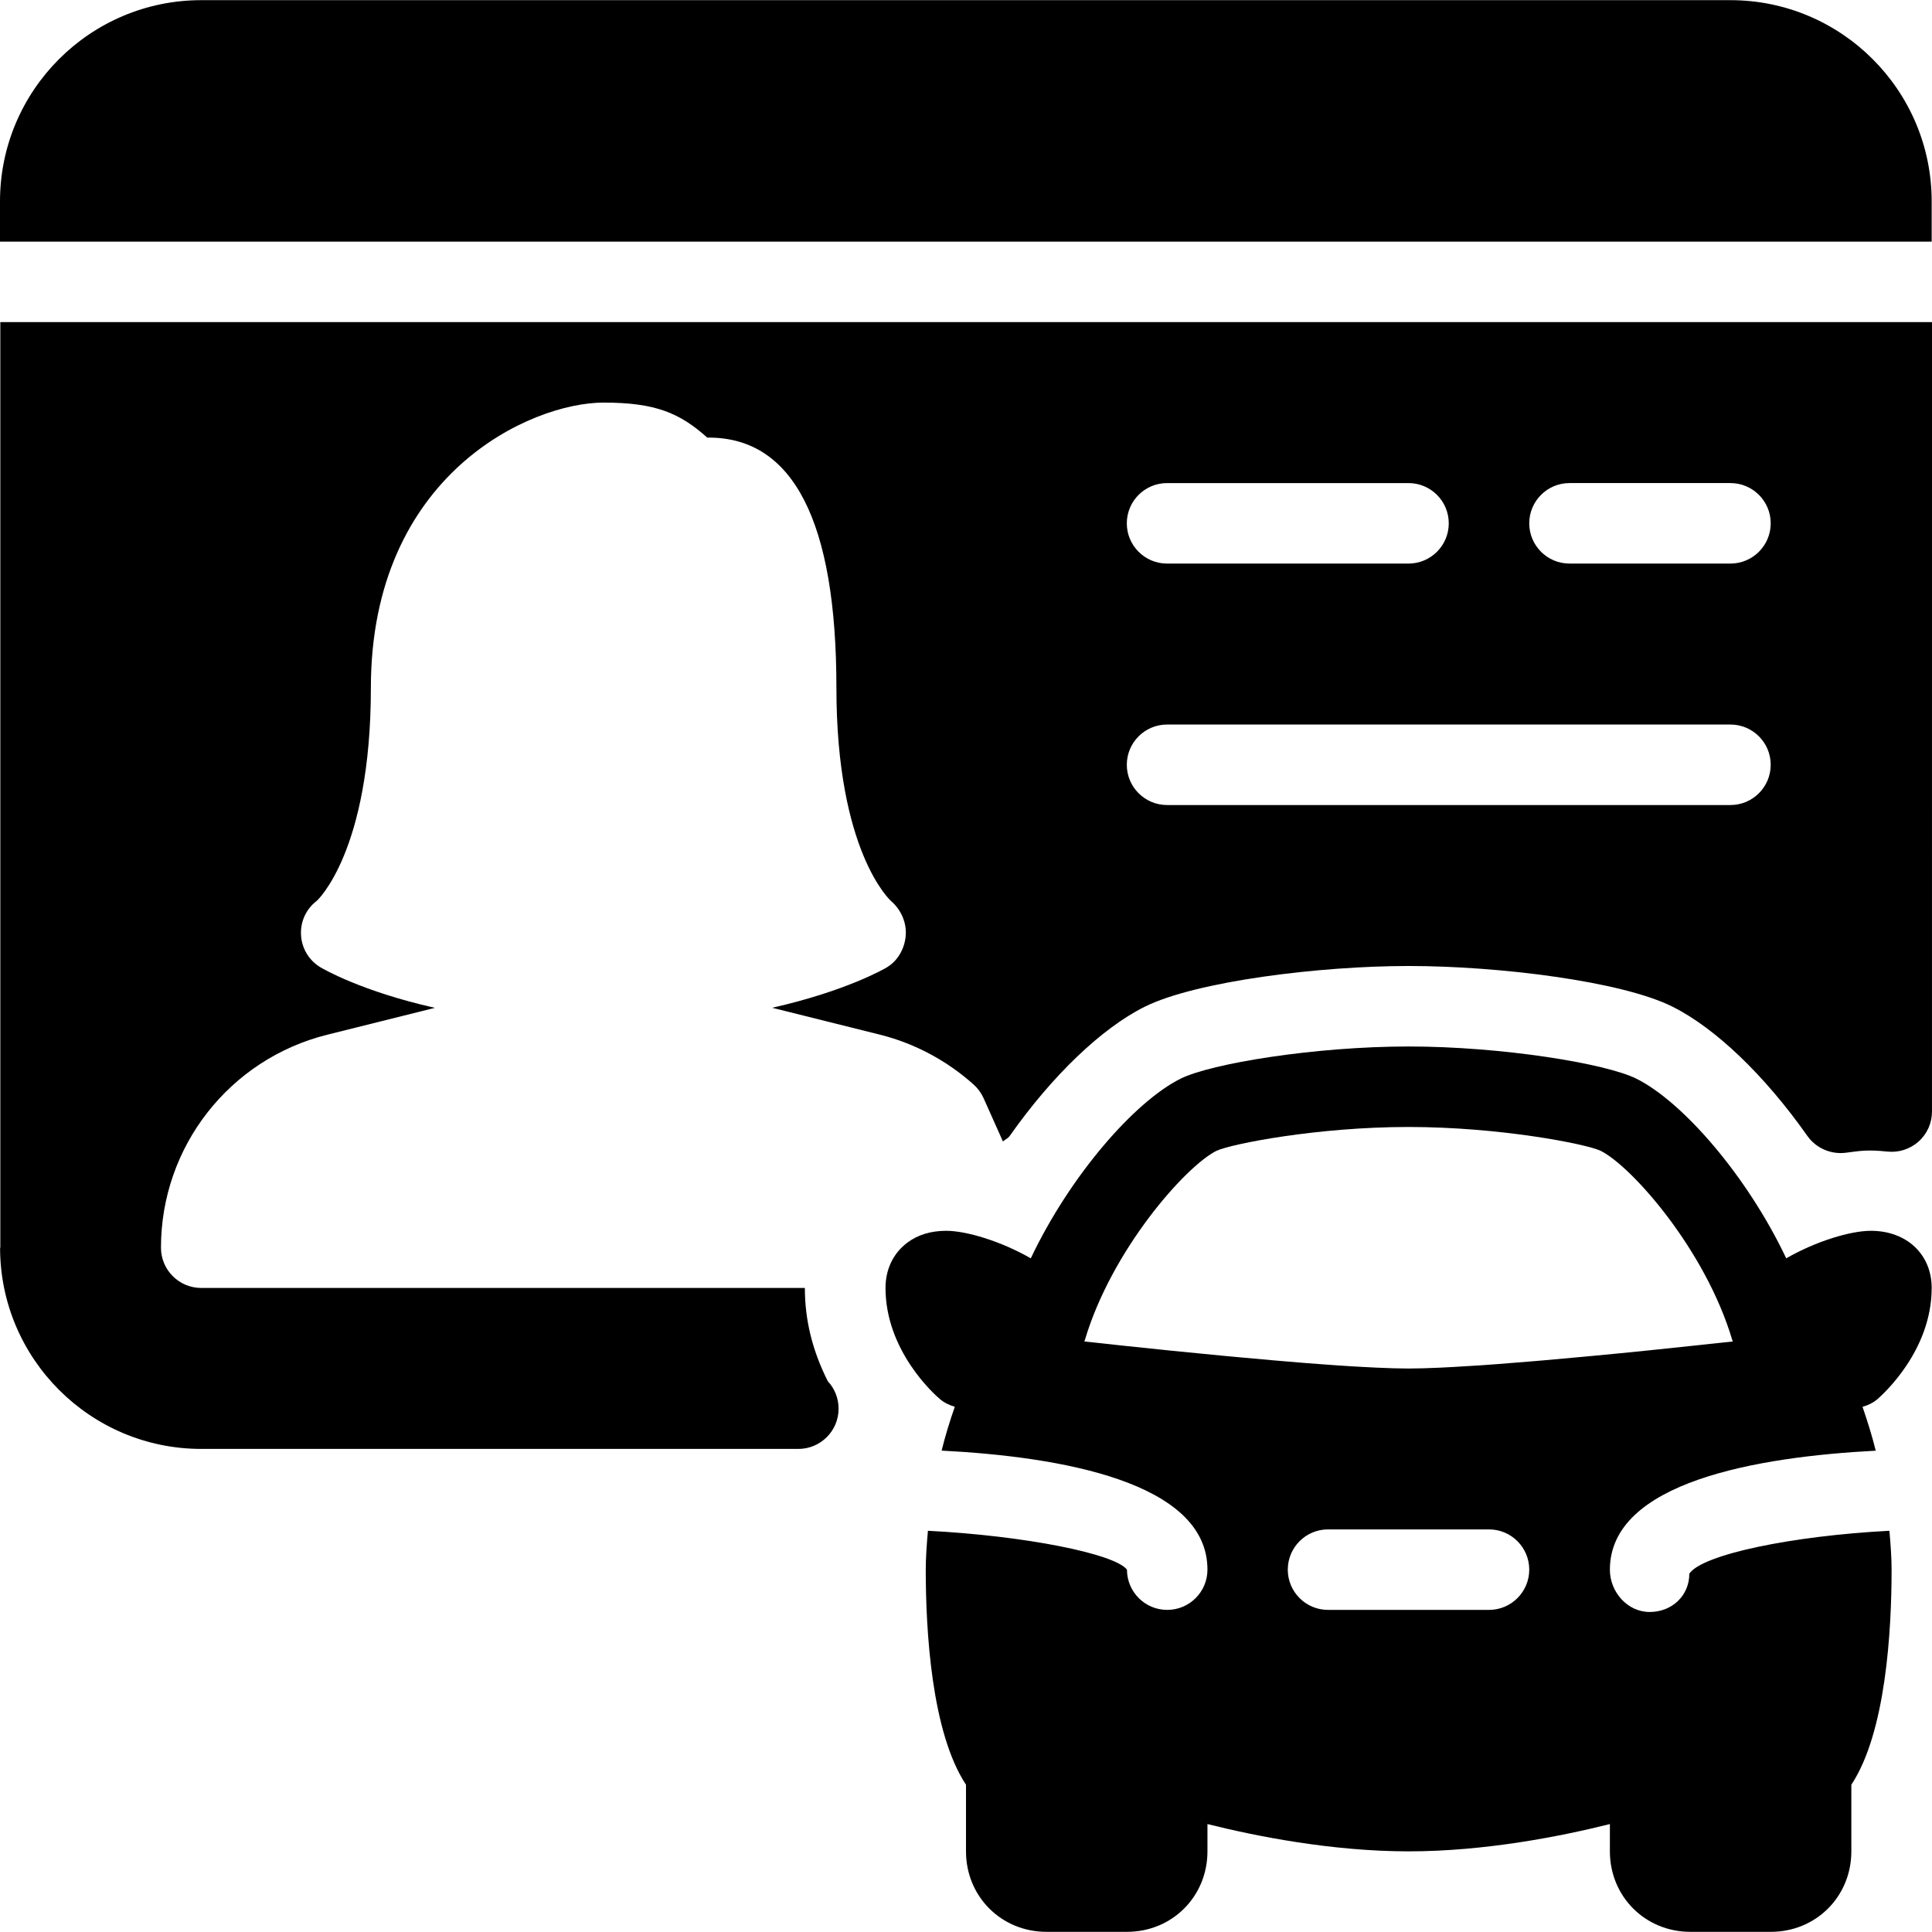
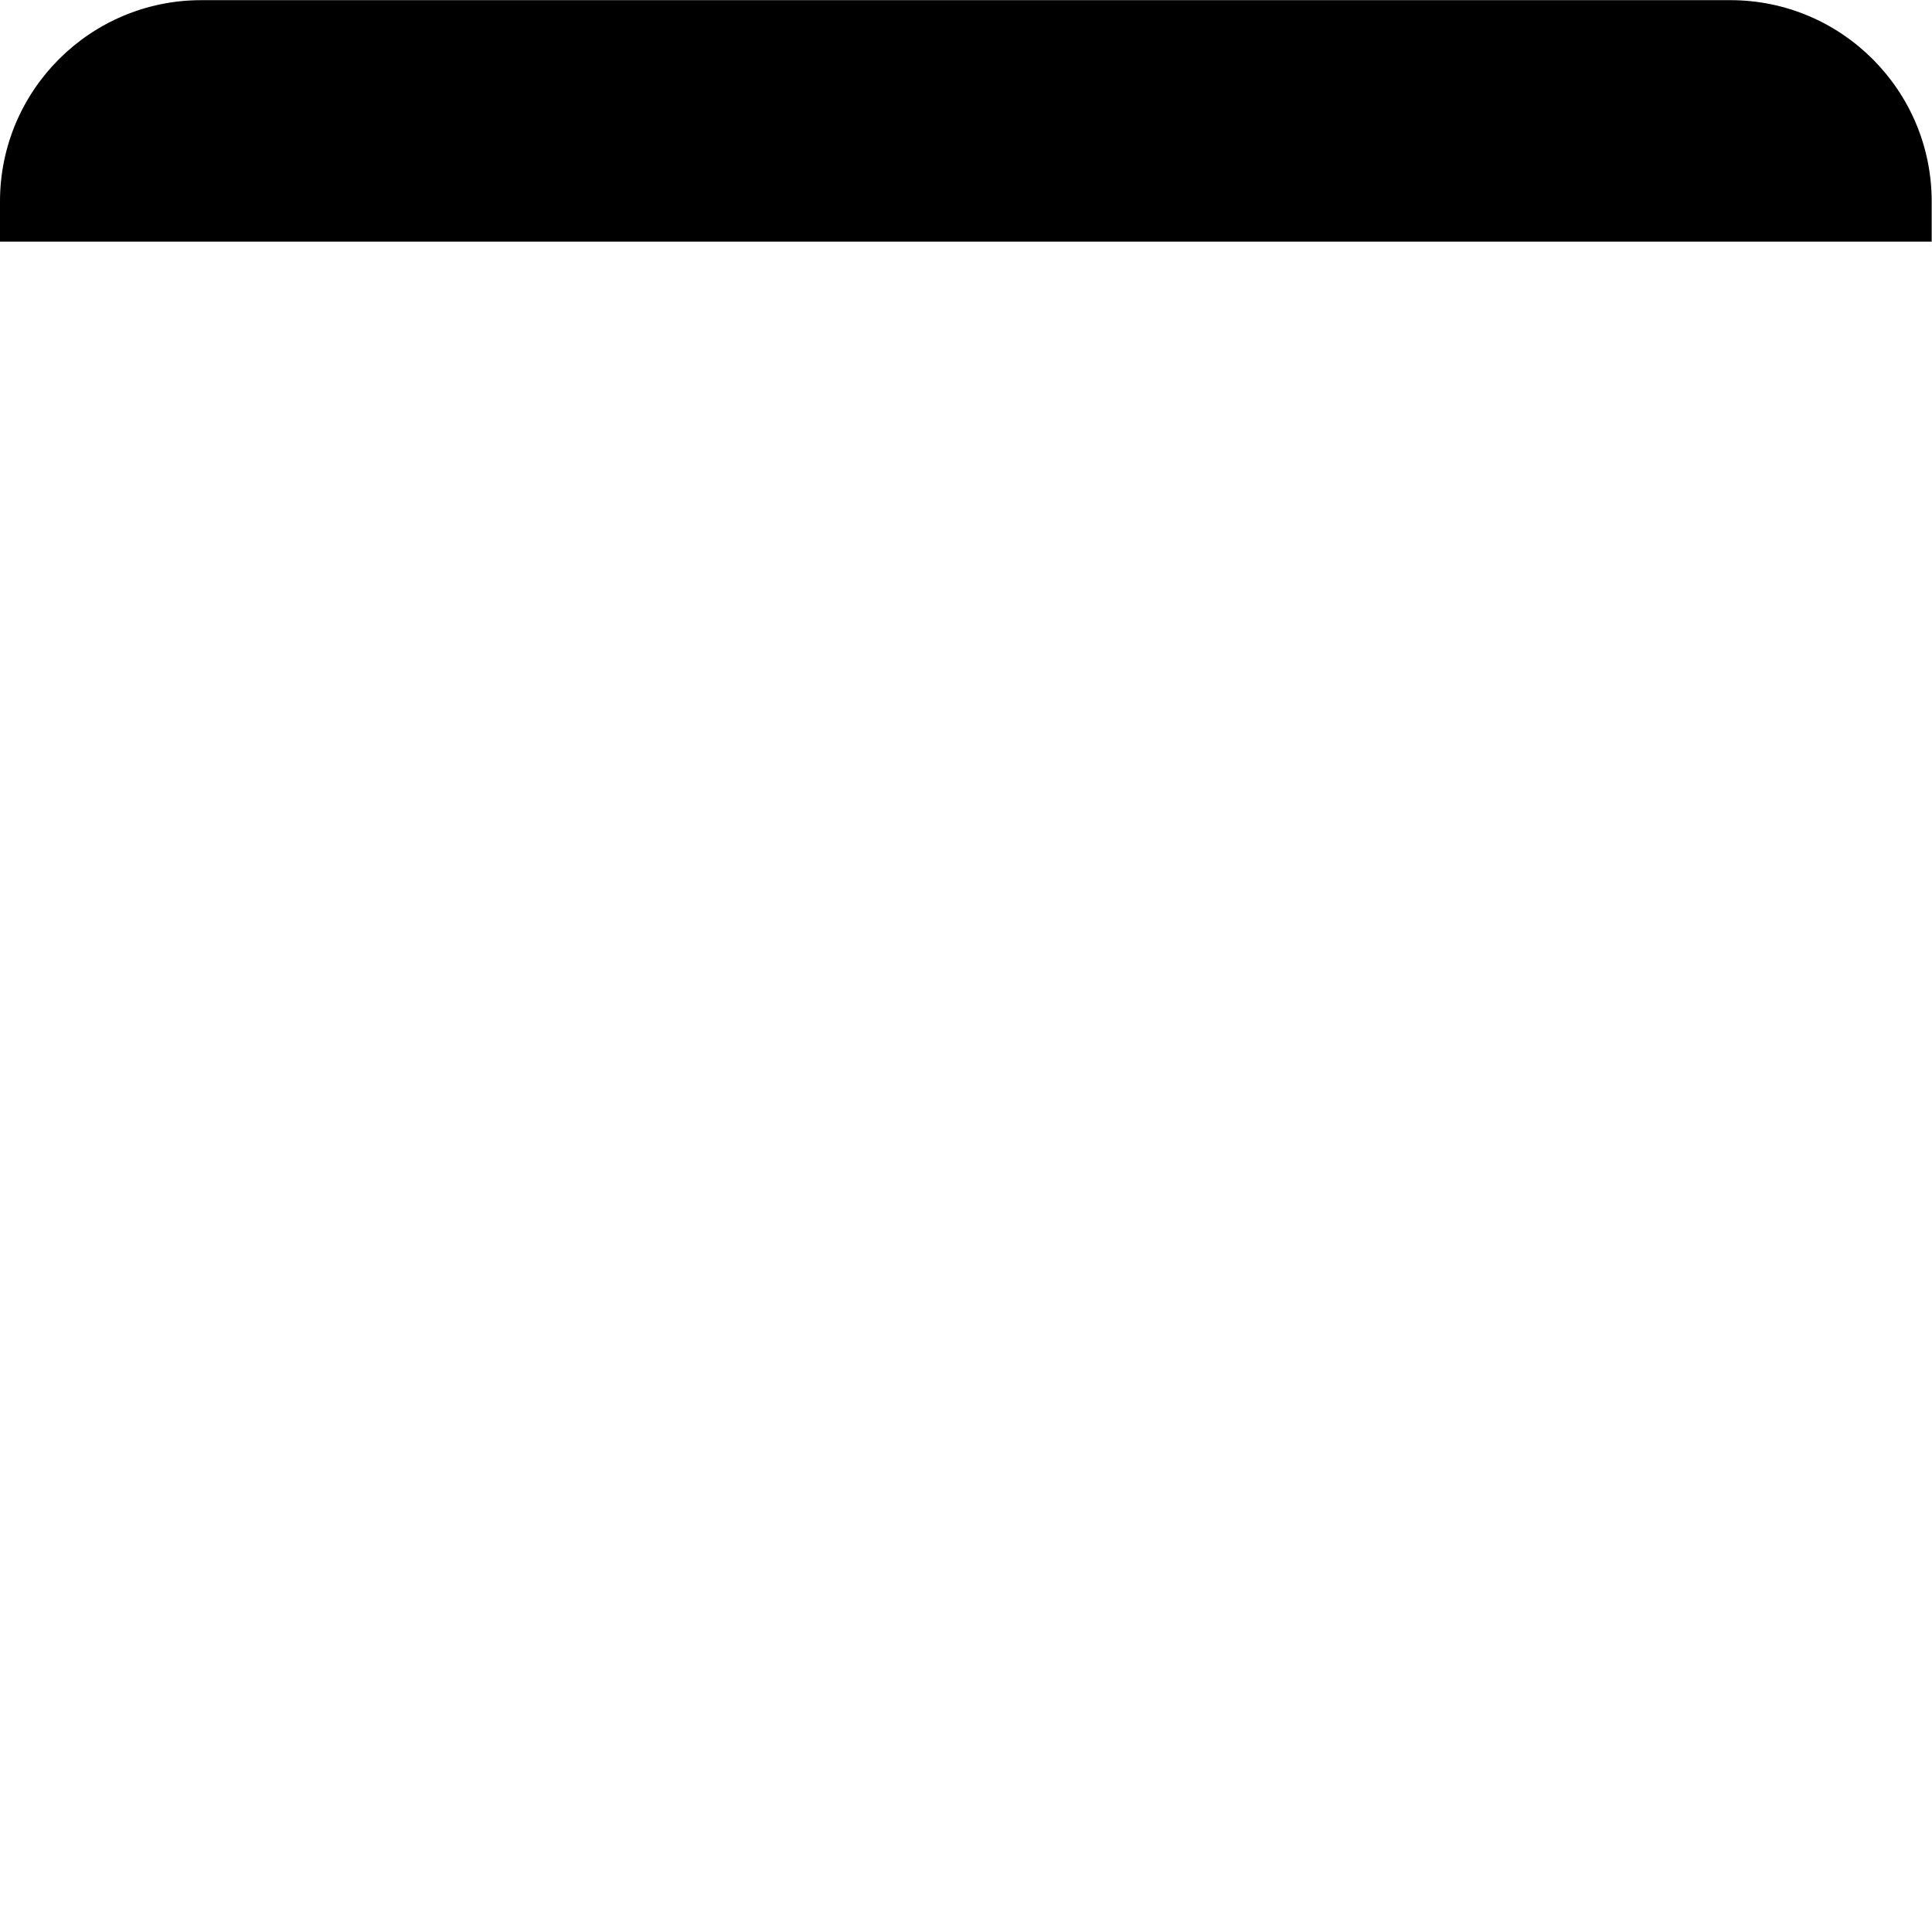
<svg xmlns="http://www.w3.org/2000/svg" class="mb-3 w-10 h-10 text-gray-400" fill="#000000" height="60px" width="60px" version="1.1" id="Layer_1" viewBox="0 0 512.085 512.085" xml:space="preserve">
  <g>
    <g>
      <g>
        <path d="M512,53.376c0-29.419-23.915-53.333-53.333-53.333H53.333C23.915,0.043,0,23.957,0,53.376v10.667h512V53.376z" />
-         <path d="M512,341.376c0-8.917-6.635-15.147-16.128-15.147c-5.355,0-14.528,2.752-22.421,7.296     c-10.453-22.016-27.52-41.536-39.723-47.616c-8.085-4.032-35.627-8.533-60.395-8.533c-24.768,0-52.309,4.501-60.416,8.533     c-12.181,6.08-29.248,25.6-39.701,47.616c-7.915-4.544-17.088-7.296-22.421-7.296c-4.053,0-7.552,1.067-10.325,3.157     c-3.712,2.795-5.76,7.04-5.76,11.989c0,16.64,12.907,28.181,14.4,29.44c1.195,1.024,2.56,1.643,3.968,2.048     c-1.344,3.84-2.539,7.744-3.499,11.627c31.253,1.6,70.464,8.235,70.464,31.552c0,5.888-4.779,10.667-10.667,10.667     s-10.667-4.779-10.667-10.667c-3.2-4.203-26.987-8.981-52.757-10.304c-0.32,3.605-0.576,7.211-0.576,10.304     c0,15.936,1.472,43.115,10.667,57.003v17.664c0,11.968,9.365,21.333,21.333,21.333h21.333c11.968,0,21.333-9.365,21.333-21.333     v-7.232c12.885,3.221,32.981,7.232,53.333,7.232c20.352,0,40.448-4.011,53.333-7.232v7.232c0,11.968,9.365,21.333,21.333,21.333     h21.333c11.968,0,21.333-9.365,21.333-21.333v-17.664c9.195-13.888,10.667-41.067,10.667-57.003     c0-3.115-0.256-6.699-0.576-10.304c-25.792,1.344-49.6,6.272-53.035,11.371c0,5.888-4.651,10.155-10.517,10.155     c-5.888,0-10.539-5.312-10.539-11.2c0-23.296,39.211-29.931,70.464-31.552c-0.96-3.904-2.176-7.787-3.499-11.627     c1.408-0.405,2.773-1.024,3.968-2.048C499.093,369.557,512,358.016,512,341.376z M394.667,426.709H352     c-5.888,0-10.667-4.779-10.667-10.667c0-5.888,4.779-10.667,10.667-10.667h42.667c5.888,0,10.667,4.779,10.667,10.667     C405.333,421.931,400.555,426.709,394.667,426.709z M451.264,356.416c-0.043,0-0.085,0-0.107,0.021     c-4.288,0.469-8.725,0.917-13.184,1.387c-0.555,0.064-1.088,0.107-1.643,0.171c-4.565,0.469-9.173,0.917-13.717,1.344     c-1.173,0.107-2.304,0.213-3.456,0.32c-3.349,0.32-6.656,0.619-9.899,0.896c-1.472,0.128-2.88,0.235-4.309,0.363     c-2.859,0.235-5.611,0.448-8.299,0.661c-1.408,0.107-2.795,0.213-4.139,0.299c-2.603,0.171-5.013,0.32-7.36,0.448     c-1.109,0.064-2.304,0.128-3.328,0.171c-3.179,0.149-6.101,0.235-8.491,0.235c-2.389,0-5.291-0.085-8.491-0.235     c-1.045-0.043-2.219-0.128-3.328-0.171c-2.347-0.128-4.757-0.256-7.36-0.448c-1.344-0.085-2.709-0.192-4.117-0.299     c-2.688-0.192-5.44-0.405-8.32-0.661c-1.429-0.128-2.837-0.235-4.309-0.363c-3.221-0.277-6.549-0.576-9.899-0.896     c-1.152-0.107-2.283-0.213-3.456-0.32c-4.544-0.427-9.152-0.896-13.717-1.344c-0.555-0.064-1.088-0.107-1.621-0.171     c-7.381-0.747-14.507-1.515-21.312-2.261c0.064-0.171,0.107-0.299,0.171-0.469c7.083-23.787,26.624-45.952,34.859-50.069     c3.989-1.835,26.731-6.315,50.901-6.315s46.933,4.48,50.88,6.293c8.277,4.117,27.819,26.283,34.901,50.091     c0.064,0.171,0.107,0.299,0.171,0.469C456.64,355.84,454.037,356.139,451.264,356.416z" />
-         <path d="M0.085,85.376v245.333H0.021c0,29.419,23.915,53.333,53.333,53.333h158.251c5.888,0,10.667-4.779,10.667-10.667     c0-2.816-1.088-5.376-2.859-7.275c-4.096-8.128-6.08-16.235-6.08-24.725h-160c-5.888,0-10.667-4.779-10.667-10.667     c0-26.752,18.133-49.963,44.053-56.448l28.565-7.125c-19.627-4.416-29.824-10.432-30.357-10.752     c-3.051-1.835-4.971-5.056-5.141-8.597c-0.192-3.541,1.387-6.933,4.245-9.067c-0.043,0,14.272-12.907,14.272-56.427     c0.021-56.533,42.347-75.584,61.696-75.584c13.739,0,20.203,2.773,27.456,9.28h0.384c22.464,0,33.856,22.315,33.856,66.304     c0,43.648,14.4,56.469,14.549,56.597c2.603,2.24,4.117,5.739,3.819,9.152c-0.299,3.435-2.091,6.635-5.035,8.384     c-0.512,0.32-10.837,6.293-30.357,10.688l28.629,7.147c9.109,2.283,17.685,6.848,24.789,13.227     c1.109,1.003,2.005,2.219,2.624,3.605l5.12,11.456c0.576-0.512,1.301-0.789,1.771-1.429     c11.328-16.085,24.405-28.587,35.819-34.283c13.589-6.741,46.229-10.795,69.973-10.795c23.744,0,56.384,4.011,69.888,10.773     c11.435,5.717,24.469,18.219,35.797,34.304c2.304,3.243,6.272,4.928,10.197,4.416c3.712-0.469,5.483-0.875,11.029-0.299     c3.029,0.299,5.973-0.661,8.256-2.688c2.24-2.027,3.52-4.885,3.52-7.915V85.376H0.085z M309.333,128.043h64     c5.888,0,10.667,4.779,10.667,10.667s-4.779,10.667-10.667,10.667h-64c-5.888,0-10.667-4.779-10.667-10.667     S303.445,128.043,309.333,128.043z M458.667,213.376H309.333c-5.888,0-10.667-4.779-10.667-10.667s4.779-10.667,10.667-10.667     h149.333c5.888,0,10.667,4.779,10.667,10.667S464.555,213.376,458.667,213.376z M458.667,149.376H416     c-5.888,0-10.667-4.779-10.667-10.667s4.779-10.667,10.667-10.667h42.667c5.888,0,10.667,4.779,10.667,10.667     S464.555,149.376,458.667,149.376z" />
      </g>
    </g>
  </g>
</svg>